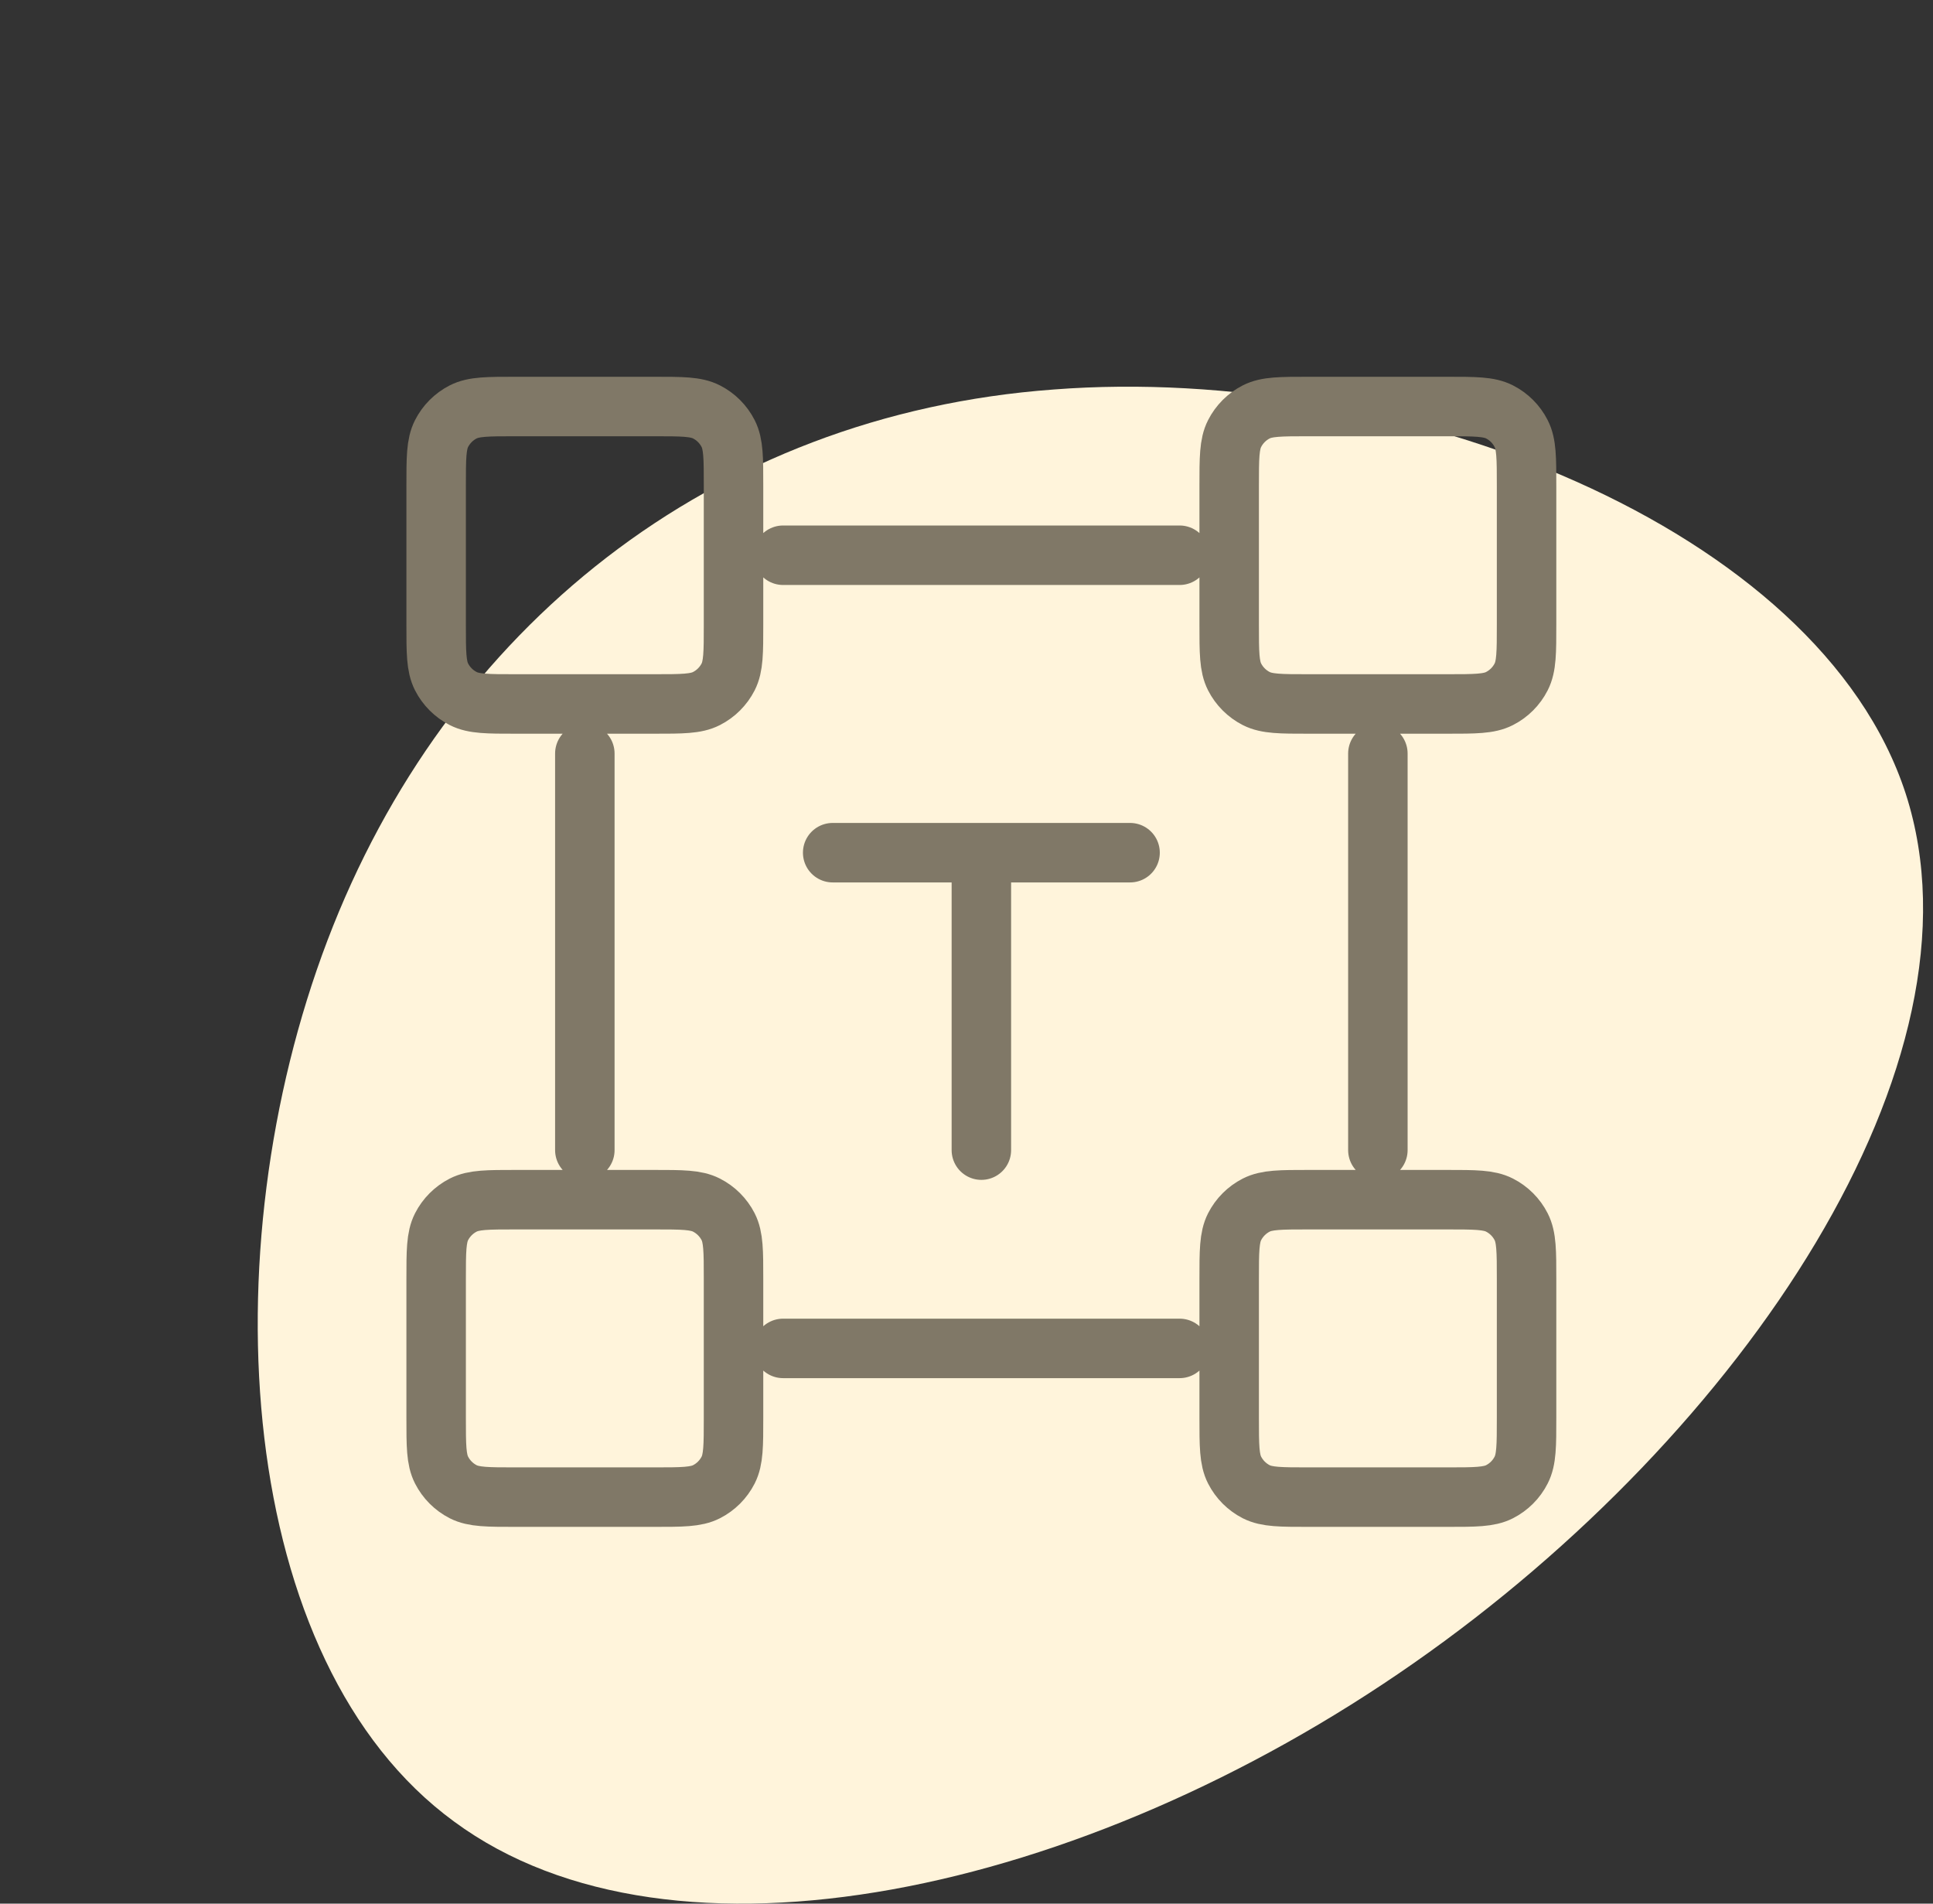
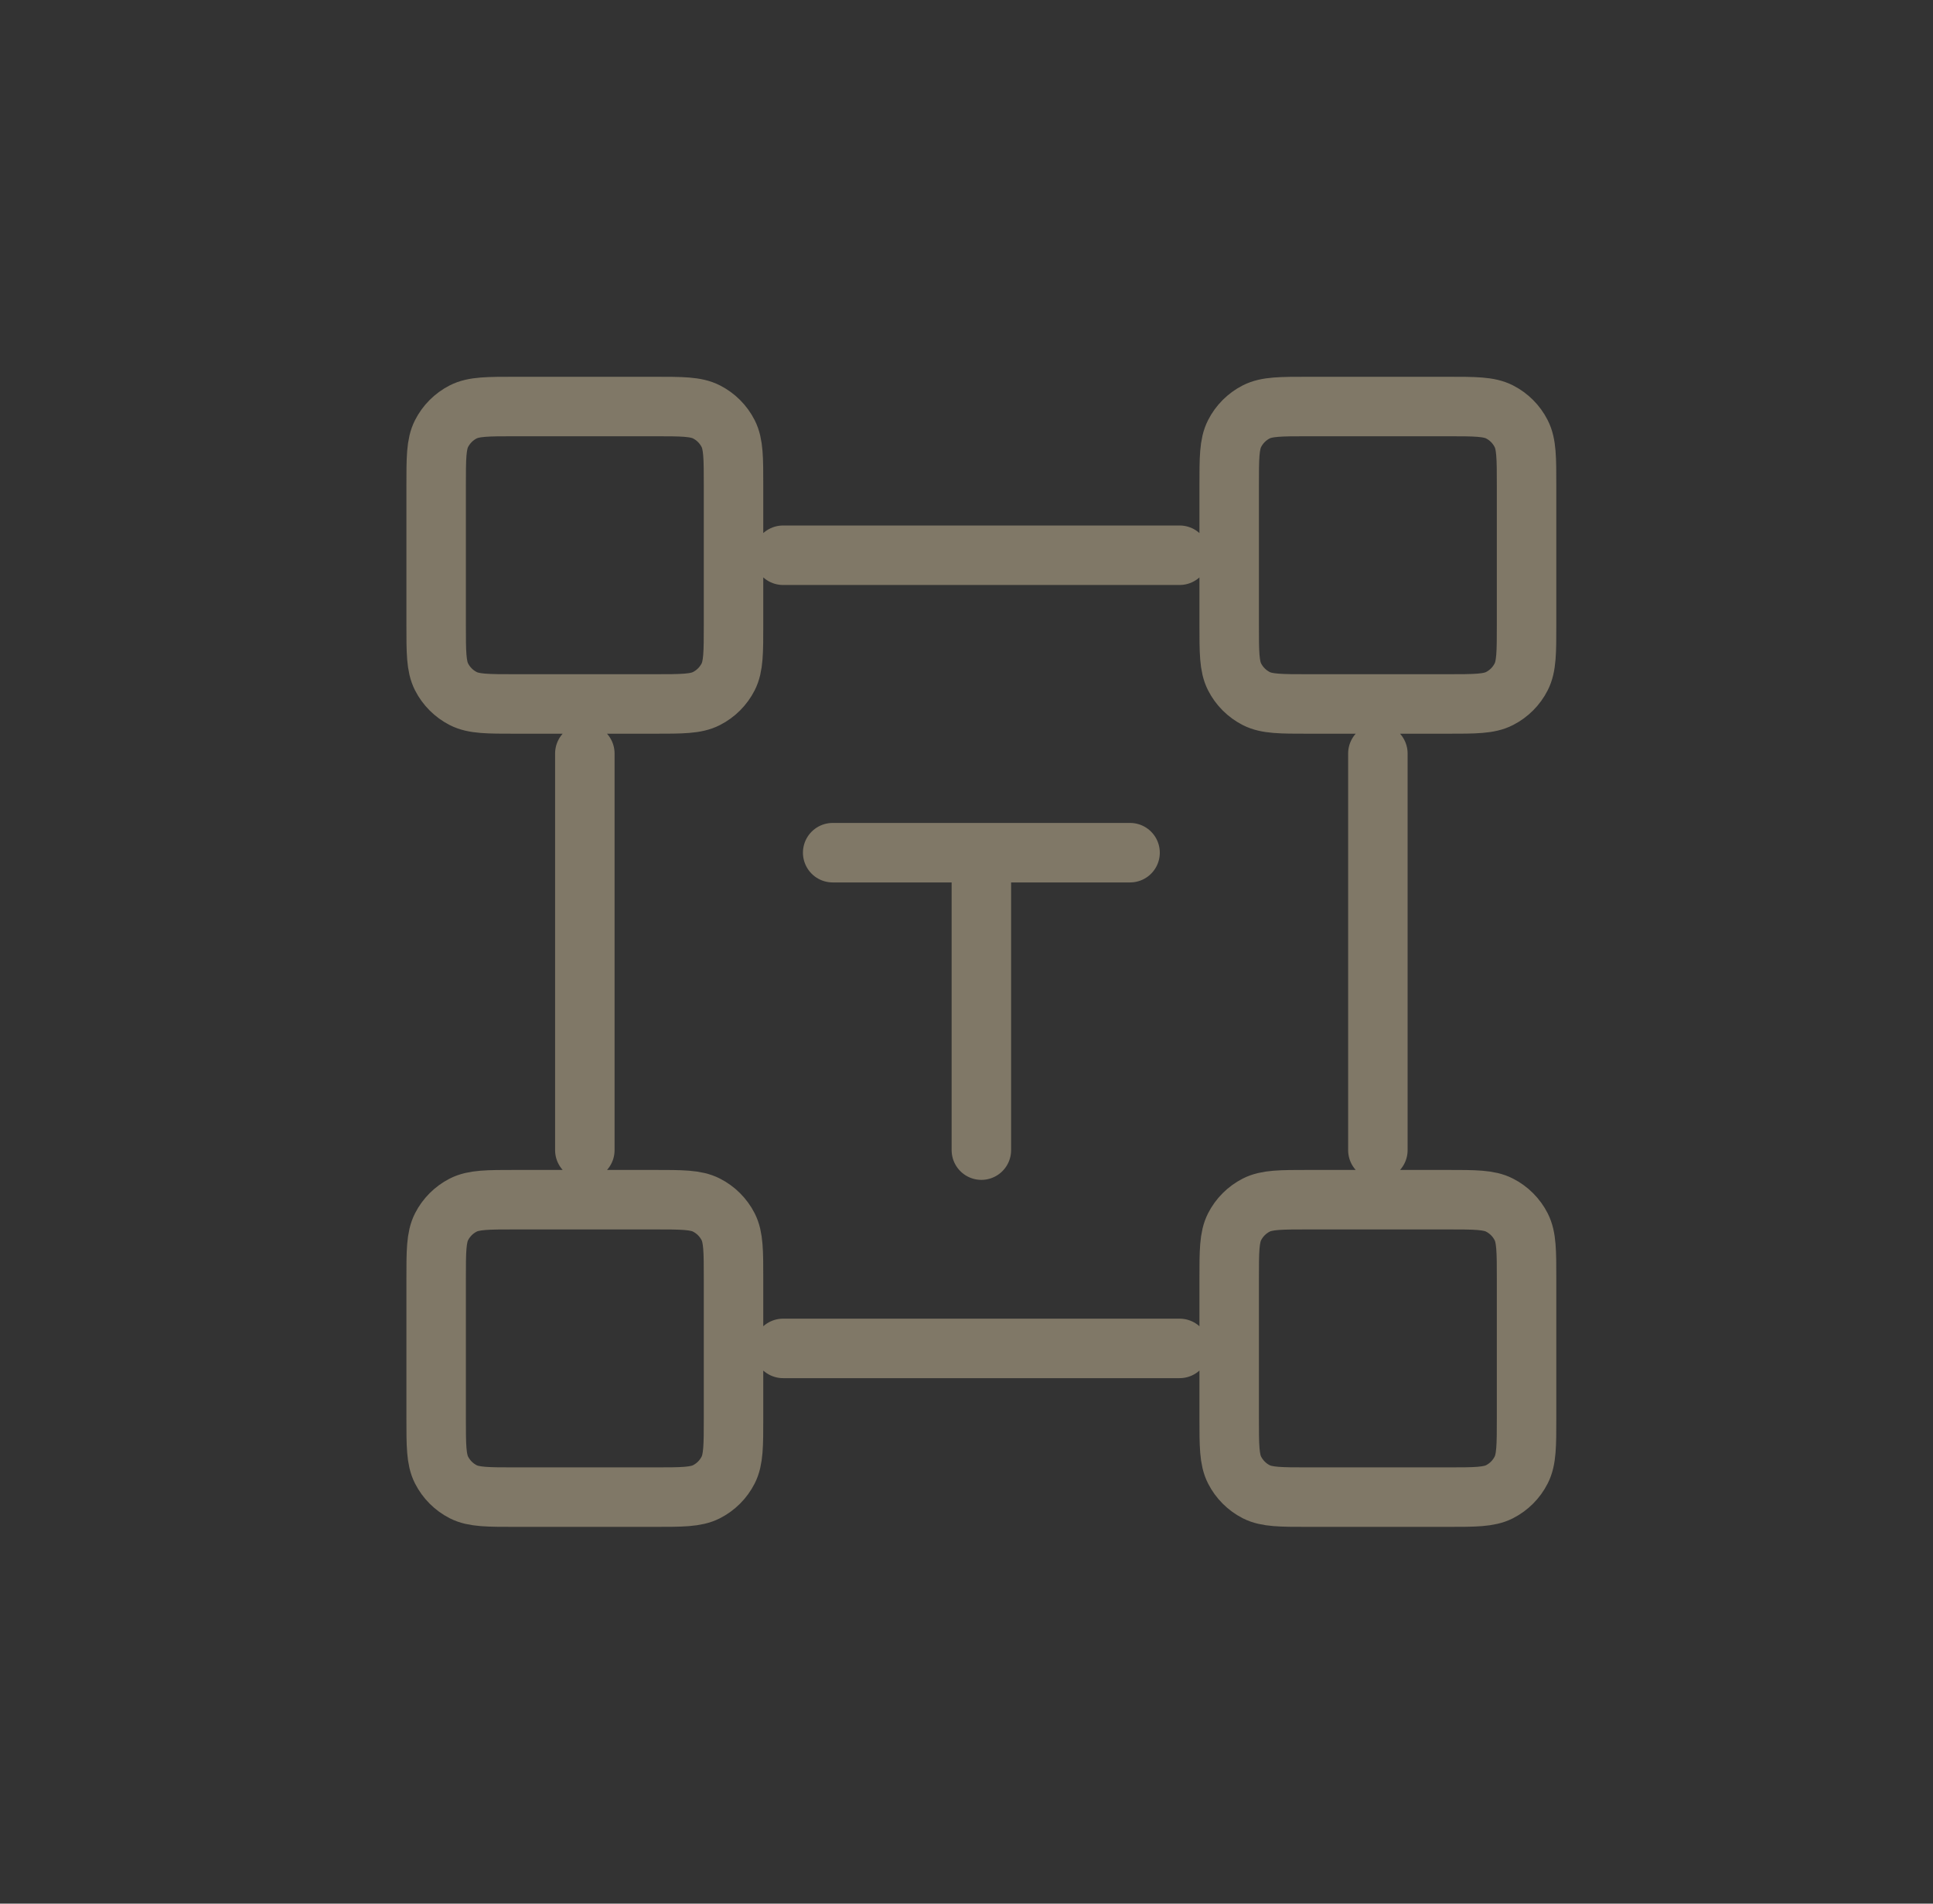
<svg xmlns="http://www.w3.org/2000/svg" width="65" height="64" viewBox="0 0 65 64" fill="none">
  <rect x="0" y="0" width="65" height="64" fill="#333333" stroke="none" />
-   <path d="M64.083 26.685C66.996 35.702 58.614 48.183 47.543 55.911C36.427 63.684 22.621 66.66 15.27 61.241C7.919 55.867 7.023 42.097 11.012 31.615C15.001 21.133 23.921 13.938 35.441 13.094C47.005 12.205 61.169 17.713 64.083 26.685Z" fill="#FFF4DB" />
  <path d="M28 28.667H33M33 28.667H38M33 28.667V38.667M19.666 25.333V38.667M39.666 18.667L26.333 18.667M46.333 25.333V38.667M39.666 45.333H26.333M17.333 23.667H22C22.933 23.667 23.4 23.667 23.756 23.485C24.07 23.325 24.325 23.07 24.485 22.757C24.666 22.4 24.666 21.933 24.666 21V16.333C24.666 15.4 24.666 14.933 24.485 14.577C24.325 14.263 24.07 14.008 23.756 13.848C23.4 13.667 22.933 13.667 22 13.667H17.333C16.4 13.667 15.933 13.667 15.576 13.848C15.263 14.008 15.008 14.263 14.848 14.577C14.666 14.933 14.666 15.4 14.666 16.333V21C14.666 21.933 14.666 22.4 14.848 22.757C15.008 23.07 15.263 23.325 15.576 23.485C15.933 23.667 16.4 23.667 17.333 23.667ZM17.333 50.333H22C22.933 50.333 23.4 50.333 23.756 50.152C24.07 49.992 24.325 49.737 24.485 49.423C24.666 49.067 24.666 48.6 24.666 47.667V43C24.666 42.067 24.666 41.6 24.485 41.243C24.325 40.93 24.07 40.675 23.756 40.515C23.4 40.333 22.933 40.333 22 40.333H17.333C16.4 40.333 15.933 40.333 15.576 40.515C15.263 40.675 15.008 40.93 14.848 41.243C14.666 41.6 14.666 42.067 14.666 43V47.667C14.666 48.6 14.666 49.067 14.848 49.423C15.008 49.737 15.263 49.992 15.576 50.152C15.933 50.333 16.4 50.333 17.333 50.333ZM44 23.667H48.666C49.6 23.667 50.067 23.667 50.423 23.485C50.737 23.325 50.992 23.07 51.151 22.757C51.333 22.4 51.333 21.933 51.333 21V16.333C51.333 15.4 51.333 14.933 51.151 14.577C50.992 14.263 50.737 14.008 50.423 13.848C50.067 13.667 49.6 13.667 48.666 13.667H44C43.066 13.667 42.6 13.667 42.243 13.848C41.93 14.008 41.675 14.263 41.515 14.577C41.333 14.933 41.333 15.4 41.333 16.333V21C41.333 21.933 41.333 22.4 41.515 22.757C41.675 23.07 41.93 23.325 42.243 23.485C42.6 23.667 43.066 23.667 44 23.667ZM44 50.333H48.666C49.6 50.333 50.067 50.333 50.423 50.152C50.737 49.992 50.992 49.737 51.151 49.423C51.333 49.067 51.333 48.6 51.333 47.667V43C51.333 42.067 51.333 41.6 51.151 41.243C50.992 40.93 50.737 40.675 50.423 40.515C50.067 40.333 49.6 40.333 48.666 40.333H44C43.066 40.333 42.6 40.333 42.243 40.515C41.93 40.675 41.675 40.93 41.515 41.243C41.333 41.6 41.333 42.067 41.333 43V47.667C41.333 48.6 41.333 49.067 41.515 49.423C41.675 49.737 41.93 49.992 42.243 50.152C42.6 50.333 43.066 50.333 44 50.333Z" stroke="#807867" stroke-width="2" stroke-linecap="round" />
</svg>